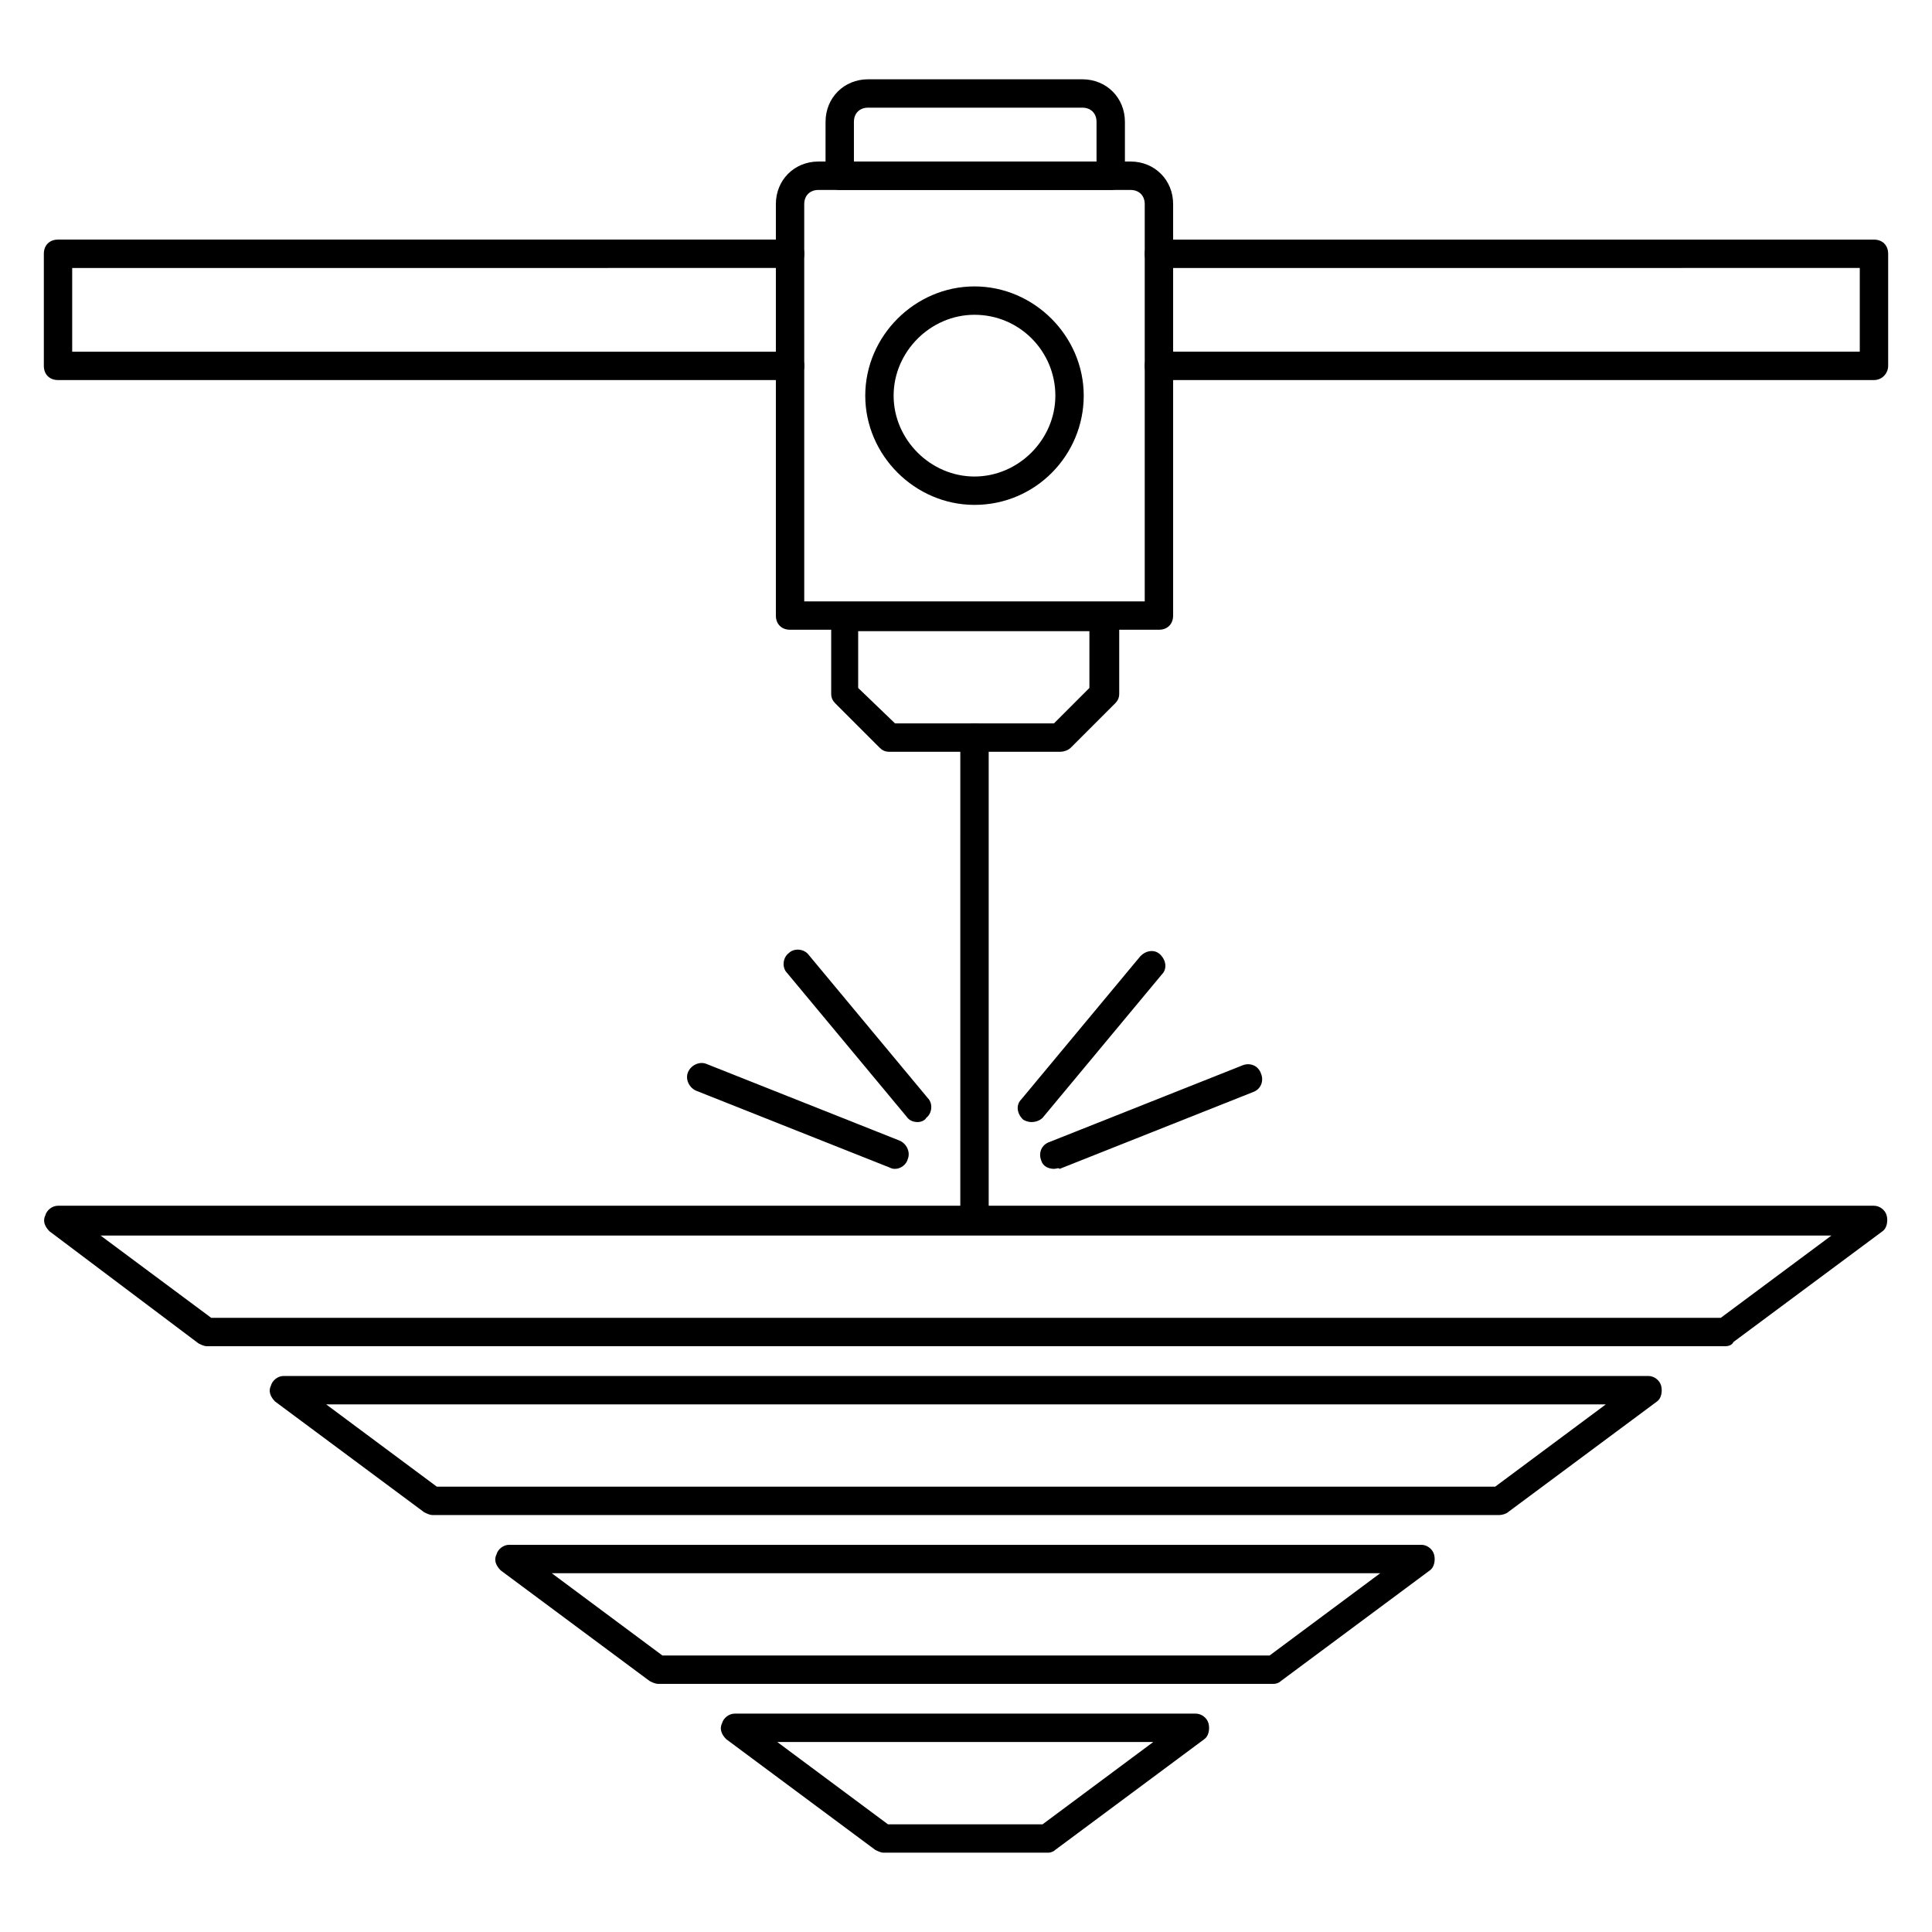
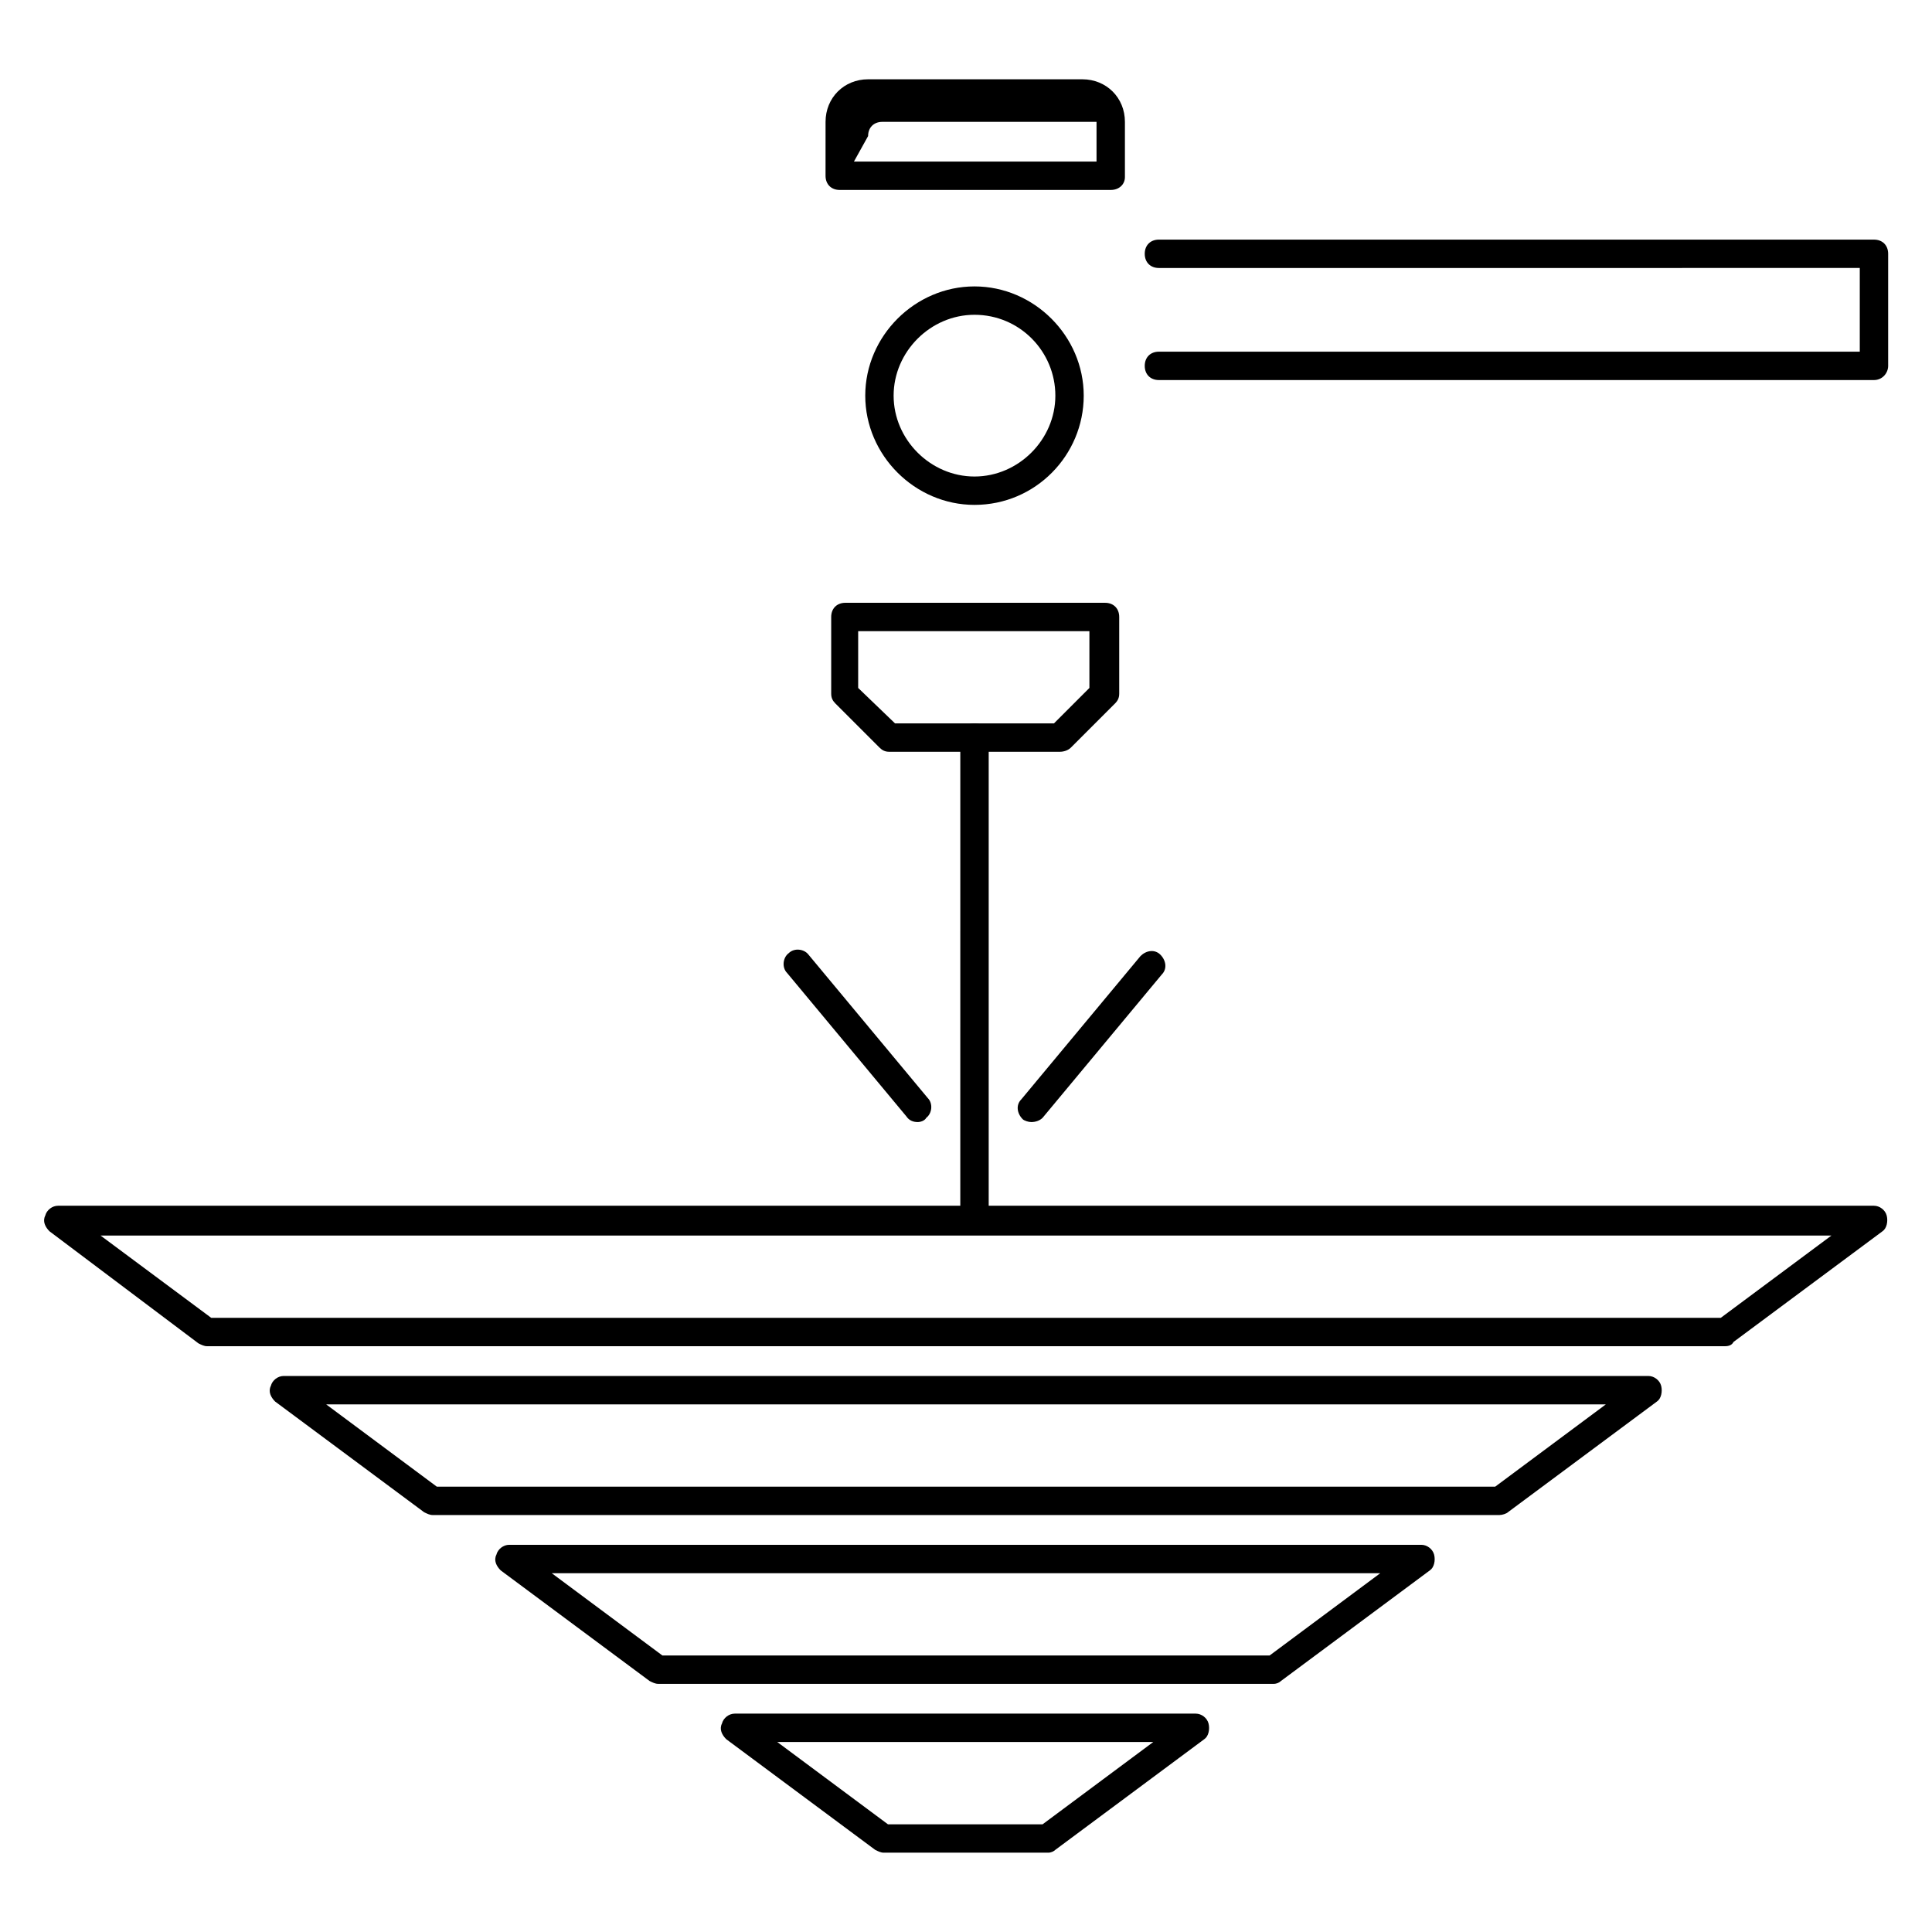
<svg xmlns="http://www.w3.org/2000/svg" fill="#000000" width="800px" height="800px" version="1.1" viewBox="144 144 512 512">
  <g>
    <path d="m640.62 244.72h-189.49c-2.258 0-3.762-1.504-3.762-3.762 0-2.258 1.504-3.762 3.762-3.762l185.73 0.004v-22.184l-185.73 0.004c-2.258 0-3.762-1.504-3.762-3.762 0-2.258 1.504-3.762 3.762-3.762l189.49 0.004c2.258 0 3.762 1.504 3.762 3.762v29.703c-0.004 1.875-1.508 3.754-3.762 3.754z" />
-     <path d="m353.38 244.72h-194c-2.258 0-3.762-1.504-3.762-3.762v-29.703c0-2.258 1.504-3.762 3.762-3.762h194c2.258 0 3.762 1.504 3.762 3.762 0 2.258-1.504 3.762-3.762 3.762l-190.25 0.004v22.184h190.25c2.258 0 3.762 1.504 3.762 3.762-0.004 2.25-1.508 3.754-3.762 3.754z" />
-     <path d="m451.13 310.89h-97.754c-2.258 0-3.762-1.504-3.762-3.762v-109.04c0-6.391 4.887-11.281 11.281-11.281h82.715c6.391 0 11.281 4.887 11.281 11.281v109.04c-0.004 2.258-1.508 3.762-3.762 3.762zm-93.996-7.519h90.234v-105.27c0-2.258-1.504-3.762-3.762-3.762h-82.715c-2.258 0-3.762 1.504-3.762 3.762z" />
    <path d="m424.81 343.23h-45.117c-1.129 0-1.879-0.375-2.633-1.129l-11.656-11.656c-0.754-0.754-1.129-1.504-1.129-2.633v-20.305c0-2.258 1.504-3.762 3.762-3.762h68.805c2.258 0 3.762 1.504 3.762 3.762v20.305c0 1.129-0.375 1.879-1.129 2.633l-11.656 11.656c-0.75 0.754-1.879 1.129-3.008 1.129zm-43.613-7.519h42.109l9.398-9.398v-15.039h-61.281v15.039z" />
    <path d="m402.25 471.06c-2.258 0-3.762-1.504-3.762-3.762l0.004-127.83c0-2.258 1.504-3.762 3.762-3.762 2.258 0 3.762 1.504 3.762 3.762v128.21c-0.004 1.883-1.508 3.387-3.766 3.387z" />
-     <path d="m438.35 194.34h-71.812c-2.258 0-3.762-1.504-3.762-3.762l0.004-14.285c0-6.391 4.887-11.281 11.281-11.281h56.773c6.391 0 11.281 4.887 11.281 11.281v14.664c-0.004 1.879-1.508 3.383-3.766 3.383zm-68.051-7.519h64.293v-10.527c0-2.258-1.504-3.762-3.762-3.762h-56.773c-2.258 0-3.762 1.504-3.762 3.762z" />
+     <path d="m438.35 194.34h-71.812c-2.258 0-3.762-1.504-3.762-3.762l0.004-14.285c0-6.391 4.887-11.281 11.281-11.281h56.773c6.391 0 11.281 4.887 11.281 11.281v14.664c-0.004 1.879-1.508 3.383-3.766 3.383zm-68.051-7.519h64.293v-10.527h-56.773c-2.258 0-3.762 1.504-3.762 3.762z" />
    <path d="m402.25 277.8c-15.793 0-28.949-13.16-28.949-28.949 0-15.793 13.16-28.949 28.949-28.949 15.793 0 28.949 13.16 28.949 28.949 0 15.793-12.781 28.949-28.949 28.949zm0-50.379c-11.656 0-21.43 9.777-21.43 21.43 0 11.656 9.777 21.43 21.43 21.43 11.656 0 21.43-9.777 21.43-21.43 0-11.656-9.398-21.43-21.43-21.43z" />
    <path d="m421.8 634.98h-43.613c-0.754 0-1.504-0.375-2.258-0.754l-39.477-29.328c-1.129-1.129-1.879-2.633-1.129-4.137 0.375-1.504 1.879-2.633 3.383-2.633h122.19c1.504 0 3.008 1.129 3.383 2.633s0 3.383-1.129 4.137l-39.477 29.328c-0.371 0.379-1.121 0.754-1.875 0.754zm-42.484-7.519h40.98l29.328-21.809h-99.637z" />
    <path d="m481.59 590.24h-163.18c-0.754 0-1.504-0.375-2.258-0.754l-39.477-29.328c-1.129-1.129-1.879-2.633-1.129-4.137 0.375-1.504 1.879-2.633 3.383-2.633h241.75c1.504 0 3.008 1.129 3.383 2.633 0.375 1.504 0 3.383-1.129 4.137l-39.477 29.328c-0.371 0.379-1.125 0.754-1.875 0.754zm-162.05-7.519h160.92l29.328-21.809-219.57 0.004z" />
    <path d="m541.37 545.5h-282.73c-0.754 0-1.504-0.375-2.258-0.754l-39.477-29.328c-1.129-1.129-1.879-2.633-1.129-4.137 0.375-1.504 1.879-2.633 3.383-2.633h361.69c1.504 0 3.008 1.129 3.383 2.633s0 3.383-1.129 4.137l-39.477 29.328c-0.375 0.379-1.504 0.754-2.254 0.754zm-281.61-7.519h280.48l29.328-21.809-339.13 0.004z" />
    <path d="m601.14 500.76h-402.29c-0.754 0-1.504-0.375-2.258-0.754l-39.477-29.703c-1.129-1.129-1.879-2.633-1.129-4.137 0.375-1.504 1.879-2.633 3.383-2.633h481.25c1.504 0 3.008 1.129 3.383 2.633 0.375 1.504 0 3.383-1.129 4.137l-39.477 29.328c-0.371 0.75-1.125 1.129-2.254 1.129zm-401.16-7.519h400.04l29.328-21.809h-458.7z" />
-     <path d="m381.2 453.76c-0.375 0-0.754 0-1.504-0.375l-51.133-20.301c-1.879-0.754-3.008-3.008-2.258-4.887 0.754-1.879 3.008-3.008 4.887-2.258l51.133 20.305c1.879 0.754 3.008 3.008 2.258 4.887-0.375 1.504-1.879 2.629-3.383 2.629z" />
    <path d="m387.21 441.36c-1.129 0-2.258-0.375-3.008-1.504l-31.582-37.973c-1.504-1.504-1.129-4.137 0.375-5.266 1.504-1.504 4.137-1.129 5.266 0.375l31.582 37.973c1.504 1.504 1.129 4.137-0.375 5.266-0.379 0.754-1.504 1.129-2.258 1.129z" />
-     <path d="m423.31 453.76c-1.504 0-3.008-0.754-3.383-2.258-0.754-1.879 0-4.137 2.258-4.887l51.129-20.301c1.879-0.754 4.137 0 4.887 2.258 0.754 1.879 0 4.137-2.258 4.887l-51.133 20.305c-0.371-0.379-0.746-0.004-1.5-0.004z" />
    <path d="m417.29 441.36c-0.754 0-1.879-0.375-2.258-0.754-1.504-1.504-1.879-3.762-0.375-5.266l31.582-37.973c1.504-1.504 3.762-1.879 5.266-0.375 1.504 1.504 1.879 3.762 0.375 5.266l-31.582 37.973c-0.75 0.754-1.879 1.129-3.008 1.129z" />
  </g>
</svg>